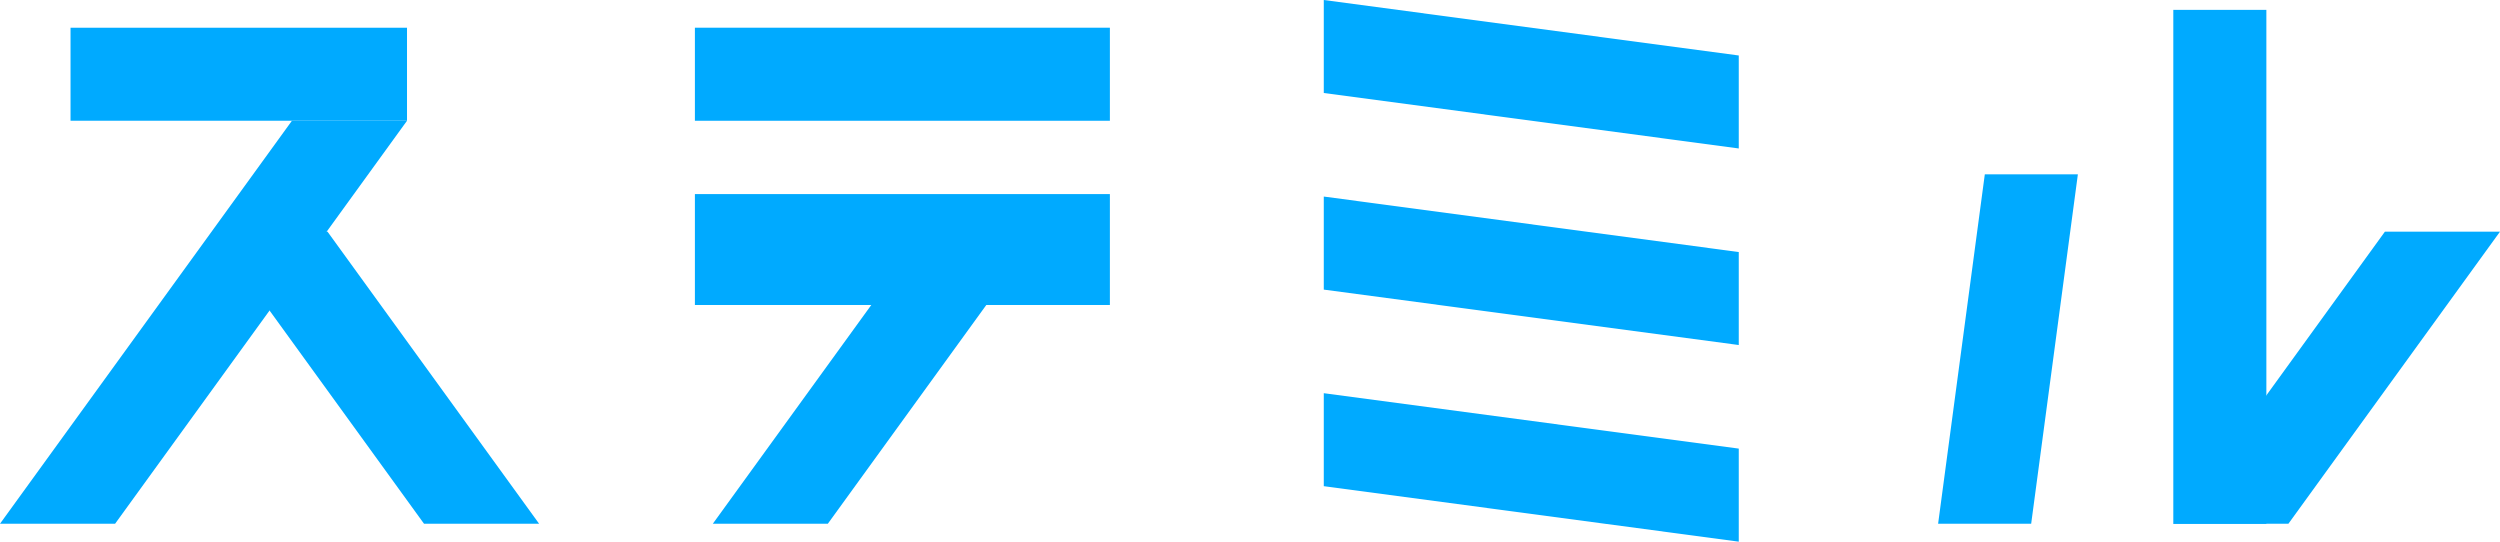
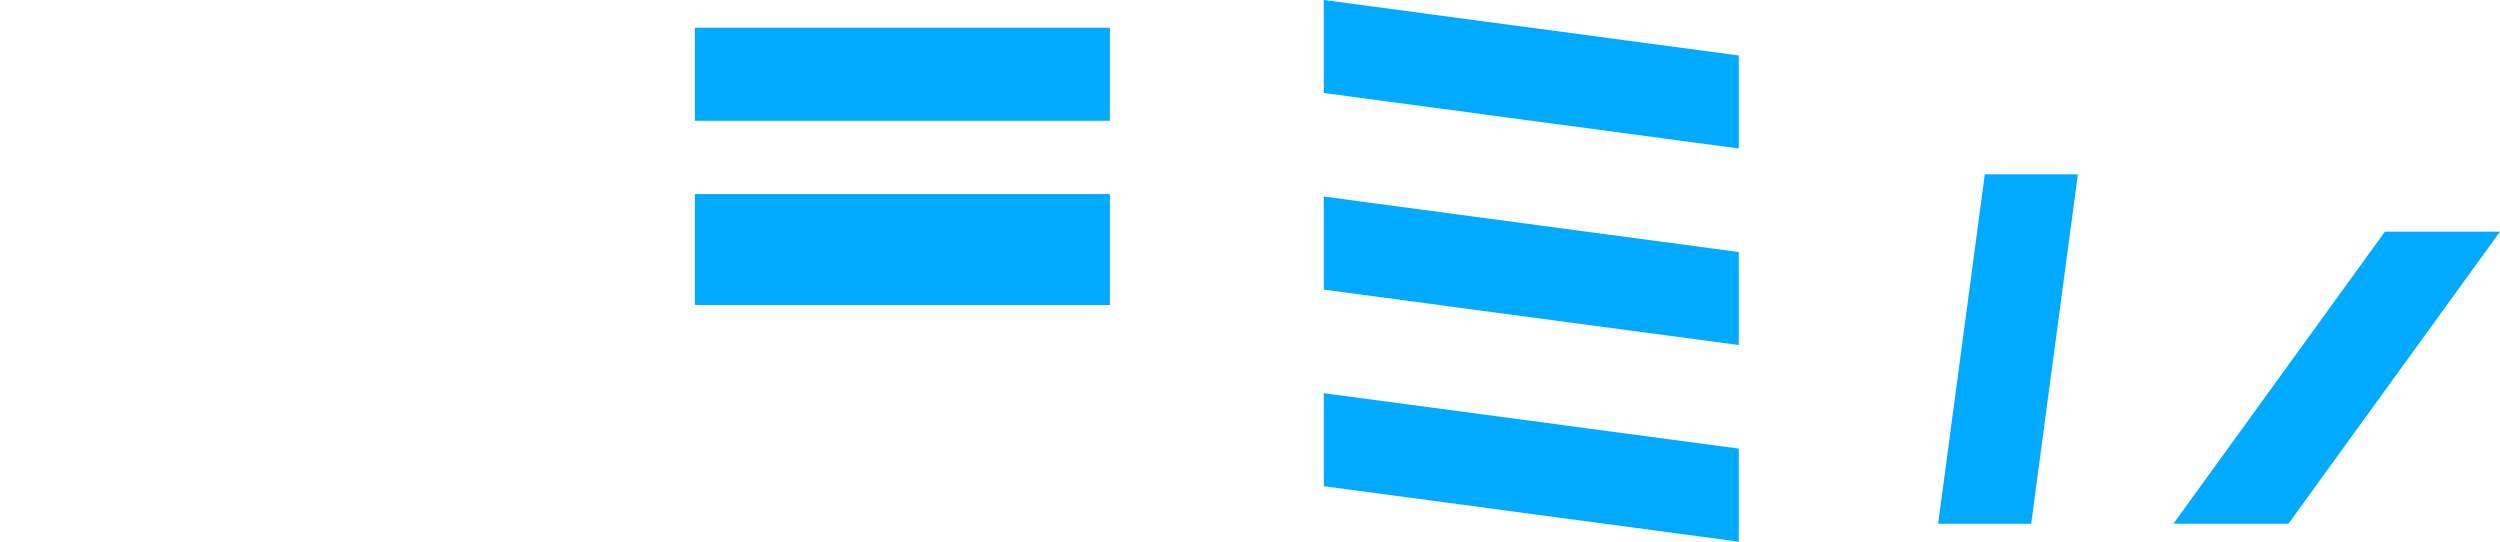
<svg xmlns="http://www.w3.org/2000/svg" id="_レイヤー_2" data-name="レイヤー 2" viewBox="0 0 304.11 65.89">
  <defs>
    <style>.cls-1{fill:#0af}</style>
  </defs>
  <g id="text">
    <path d="M84.53 3.37h50.48v11.32H84.53zM84.53 23.61h50.48V37.1H84.53z" class="cls-1" />
-     <path d="m86.71 63.71 25.74-35.53h13.99L100.7 63.71zM8.58 3.37h40.93v11.32H8.58zM65.58 63.71 39.84 28.18h-14l25.74 35.53z" class="cls-1" />
-     <path d="m0 63.71 35.51-49.02h14L14 63.71zM264.37 1.2h11.32v62.52h-11.32z" class="cls-1" />
    <path d="m264.38 63.71 25.73-35.53h14l-25.74 35.53zM241.44 21.21l-5.68 42.5h11.32l5.68-42.5zM211.51 18.06l-50.48-6.75V0l50.48 6.75zM211.51 41.97l-50.48-6.74V23.91l50.48 6.75zM211.51 65.89l-50.48-6.75V47.83l50.48 6.74z" class="cls-1" />
  </g>
</svg>